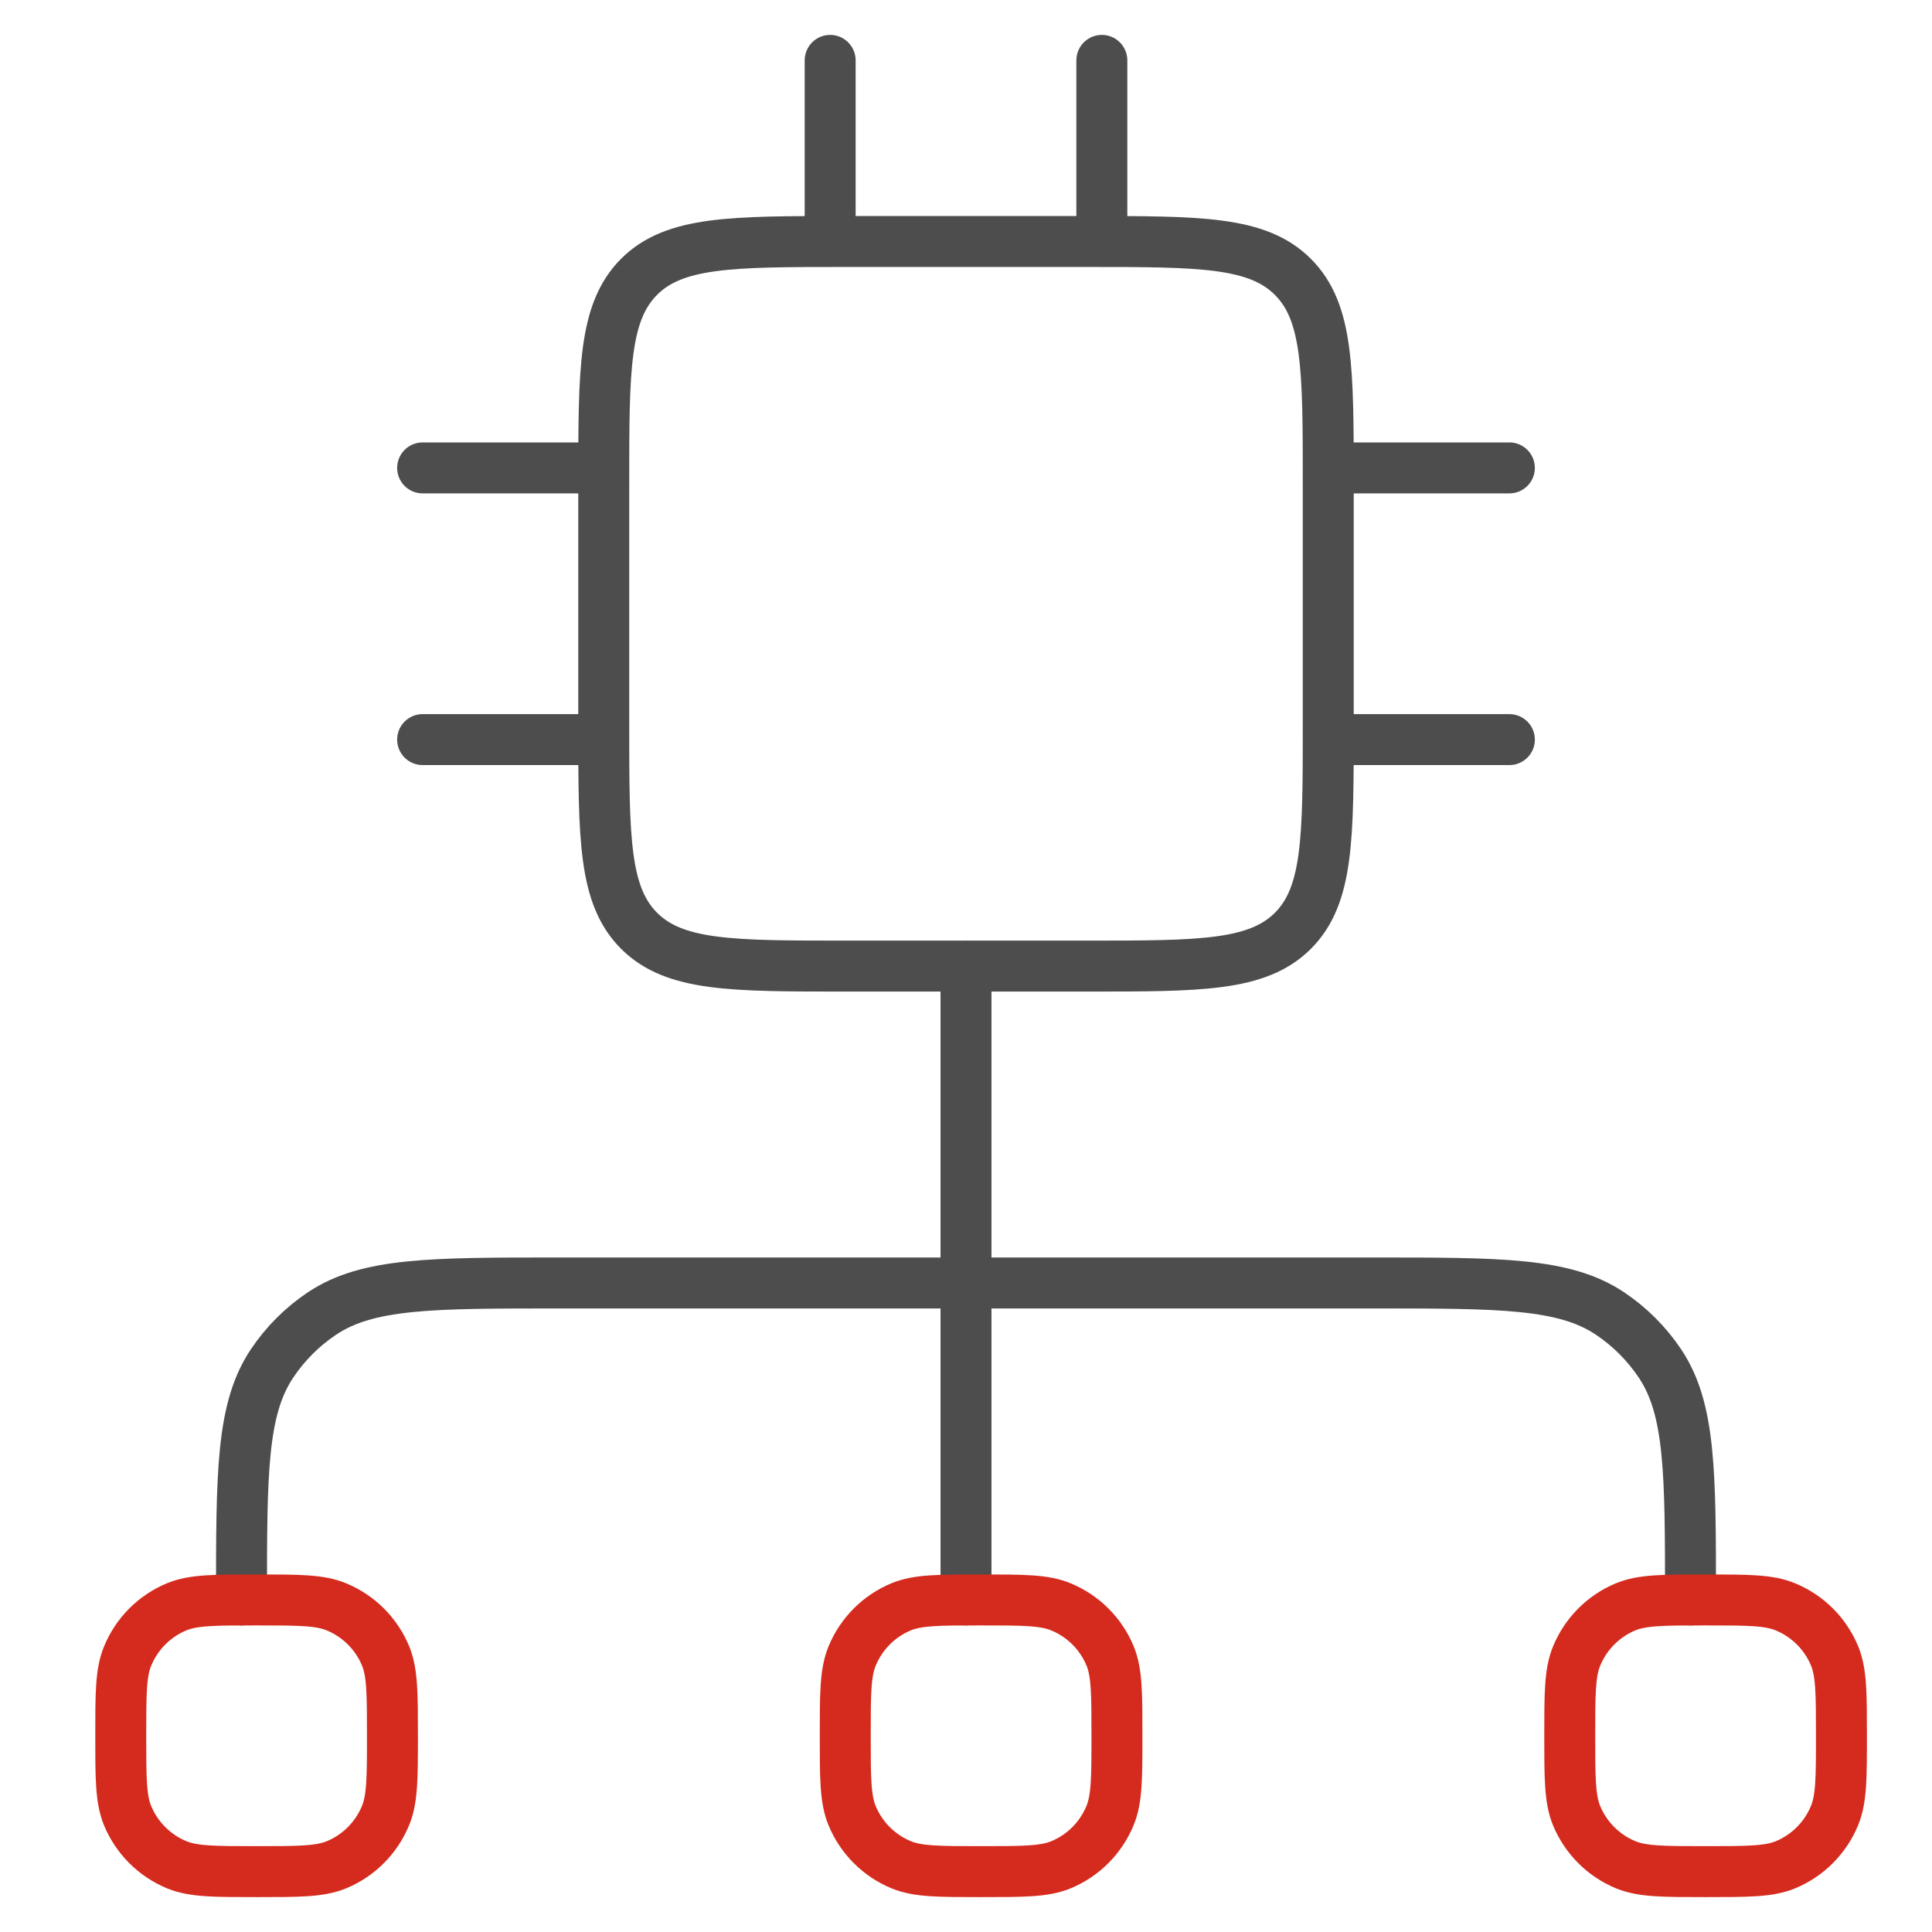
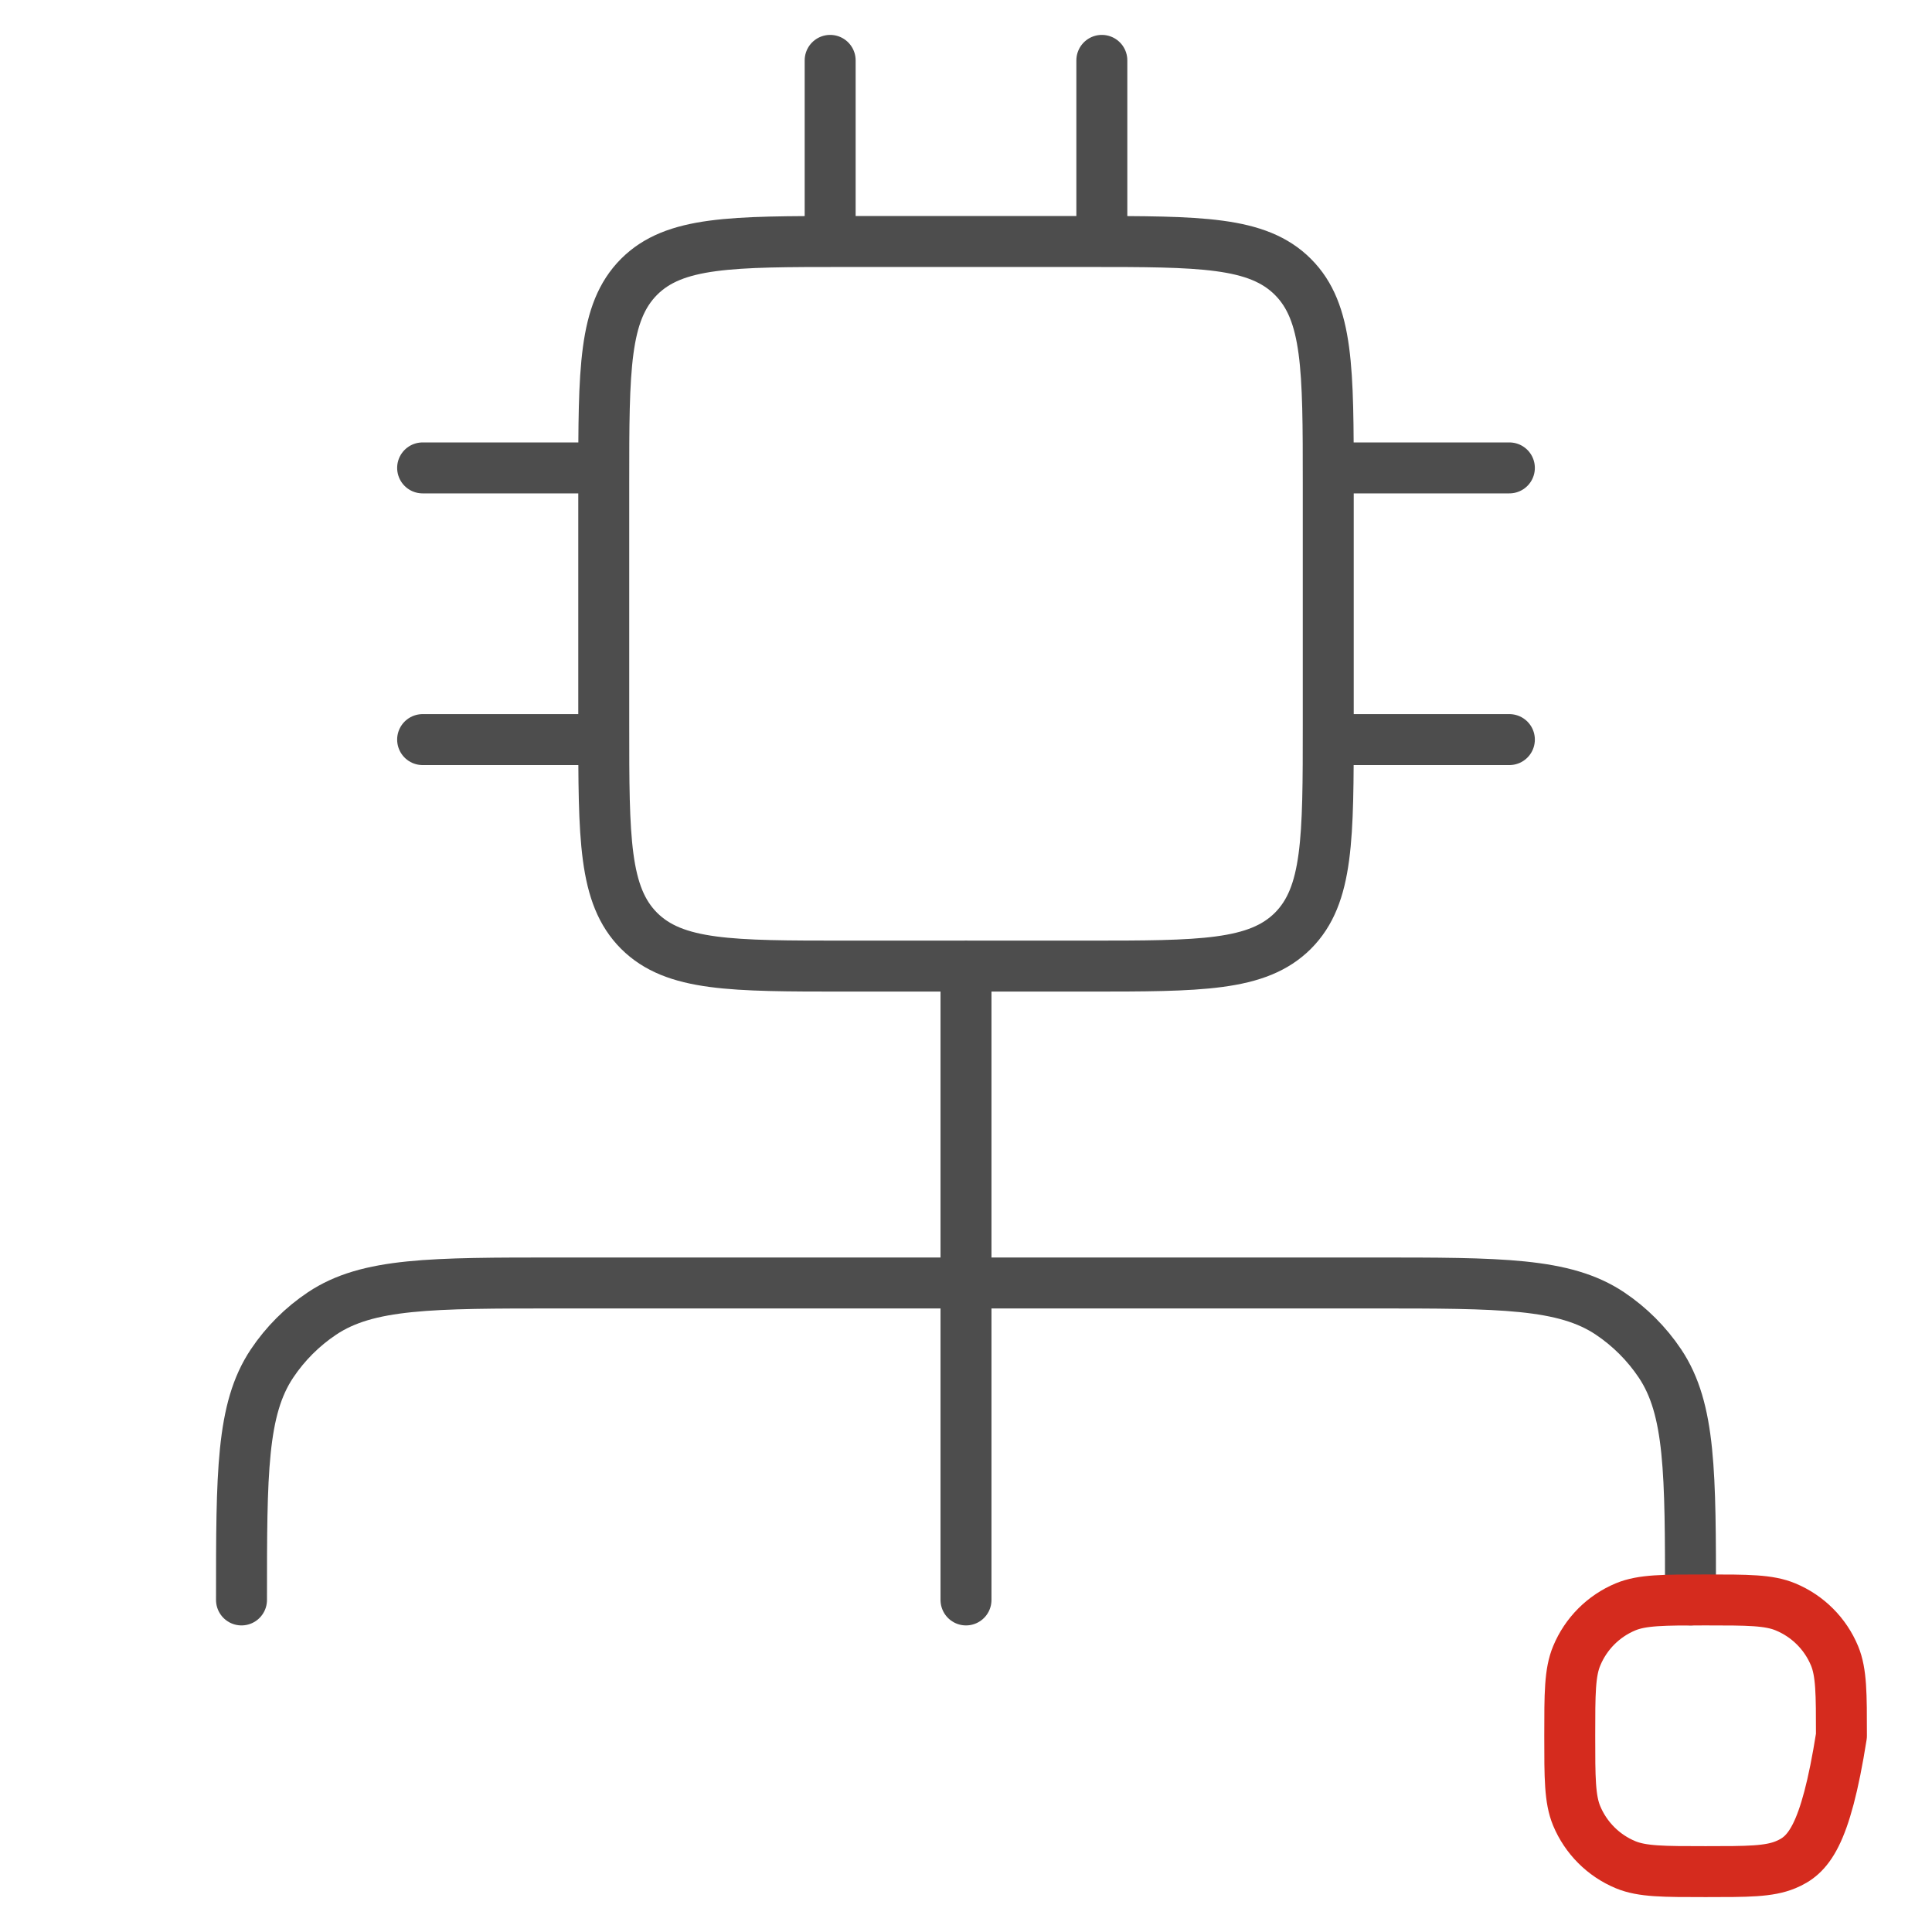
<svg xmlns="http://www.w3.org/2000/svg" width="64" height="64" viewBox="0 0 64 64" fill="none">
  <path d="M27.5 2V8M36.5 2V8M20 15.5H14M20 24.5H14M50 15.5H44M50 24.5H44M32 53V32M35.999 8H28.001C24.23 8 22.34 8 21.17 9.17C20 10.346 20 12.23 20 16.004V24.002C20 27.773 20 29.66 21.17 30.833C22.343 32.003 24.23 32.003 28.001 32.003H35.999C39.77 32.003 41.657 32.003 42.83 30.833C44 29.66 44 27.773 44 24.002V16.001C44 12.23 44 10.343 42.83 9.173C41.657 8 39.77 8 35.999 8Z" stroke="#4D4D4D" stroke-width="1.688" stroke-linecap="round" stroke-linejoin="round" />
  <path d="M8 53C8 48.788 8 46.679 9.011 45.167C9.449 44.512 10.012 43.949 10.667 43.511C12.179 42.5 14.288 42.5 18.5 42.5H45.5C49.712 42.5 51.821 42.5 53.333 43.511C53.987 43.949 54.551 44.513 54.989 45.167C56 46.679 56 48.788 56 53" stroke="#4D4D4D" stroke-width="1.688" stroke-linecap="round" stroke-linejoin="round" />
-   <path d="M8.5 62C7.102 62 6.403 62 5.851 61.772C5.117 61.468 4.533 60.883 4.228 60.149C4 59.597 4 58.898 4 57.5C4 56.102 4 55.403 4.231 54.851C4.535 54.117 5.117 53.533 5.851 53.228C6.403 53 7.102 53 8.5 53C9.898 53 10.597 53 11.149 53.231C11.883 53.535 12.467 54.117 12.772 54.851C13 55.403 13 56.102 13 57.5C13 58.898 13 59.597 12.769 60.149C12.465 60.883 11.883 61.467 11.149 61.772C10.597 62 9.898 62 8.5 62Z" stroke="#D52B1E" stroke-width="1.688" stroke-linecap="round" stroke-linejoin="round" />
-   <path d="M32.5 62C31.102 62 30.403 62 29.851 61.772C29.117 61.468 28.533 60.883 28.228 60.149C28 59.597 28 58.898 28 57.5C28 56.102 28 55.403 28.231 54.851C28.535 54.117 29.117 53.533 29.851 53.228C30.403 53 31.102 53 32.5 53C33.898 53 34.597 53 35.149 53.231C35.883 53.535 36.467 54.117 36.772 54.851C37 55.403 37 56.102 37 57.5C37 58.898 37 59.597 36.769 60.149C36.465 60.883 35.883 61.467 35.149 61.772C34.597 62 33.898 62 32.5 62Z" stroke="#D52B1E" stroke-width="1.688" stroke-linecap="round" stroke-linejoin="round" />
-   <path d="M56.5 62C55.102 62 54.403 62 53.851 61.772C53.117 61.468 52.533 60.883 52.228 60.149C52 59.597 52 58.898 52 57.5C52 56.102 52 55.403 52.231 54.851C52.535 54.117 53.117 53.533 53.851 53.228C54.403 53 55.102 53 56.5 53C57.898 53 58.597 53 59.149 53.231C59.883 53.535 60.467 54.117 60.772 54.851C61 55.403 61 56.102 61 57.5C61 58.898 61 59.597 60.769 60.149C60.465 60.883 59.883 61.467 59.149 61.772C58.597 62 57.898 62 56.5 62Z" stroke="#D52B1E" stroke-width="1.688" stroke-linecap="round" stroke-linejoin="round" />
+   <path d="M56.5 62C55.102 62 54.403 62 53.851 61.772C53.117 61.468 52.533 60.883 52.228 60.149C52 59.597 52 58.898 52 57.5C52 56.102 52 55.403 52.231 54.851C52.535 54.117 53.117 53.533 53.851 53.228C54.403 53 55.102 53 56.5 53C57.898 53 58.597 53 59.149 53.231C59.883 53.535 60.467 54.117 60.772 54.851C61 55.403 61 56.102 61 57.5C60.465 60.883 59.883 61.467 59.149 61.772C58.597 62 57.898 62 56.5 62Z" stroke="#D52B1E" stroke-width="1.688" stroke-linecap="round" stroke-linejoin="round" />
</svg>